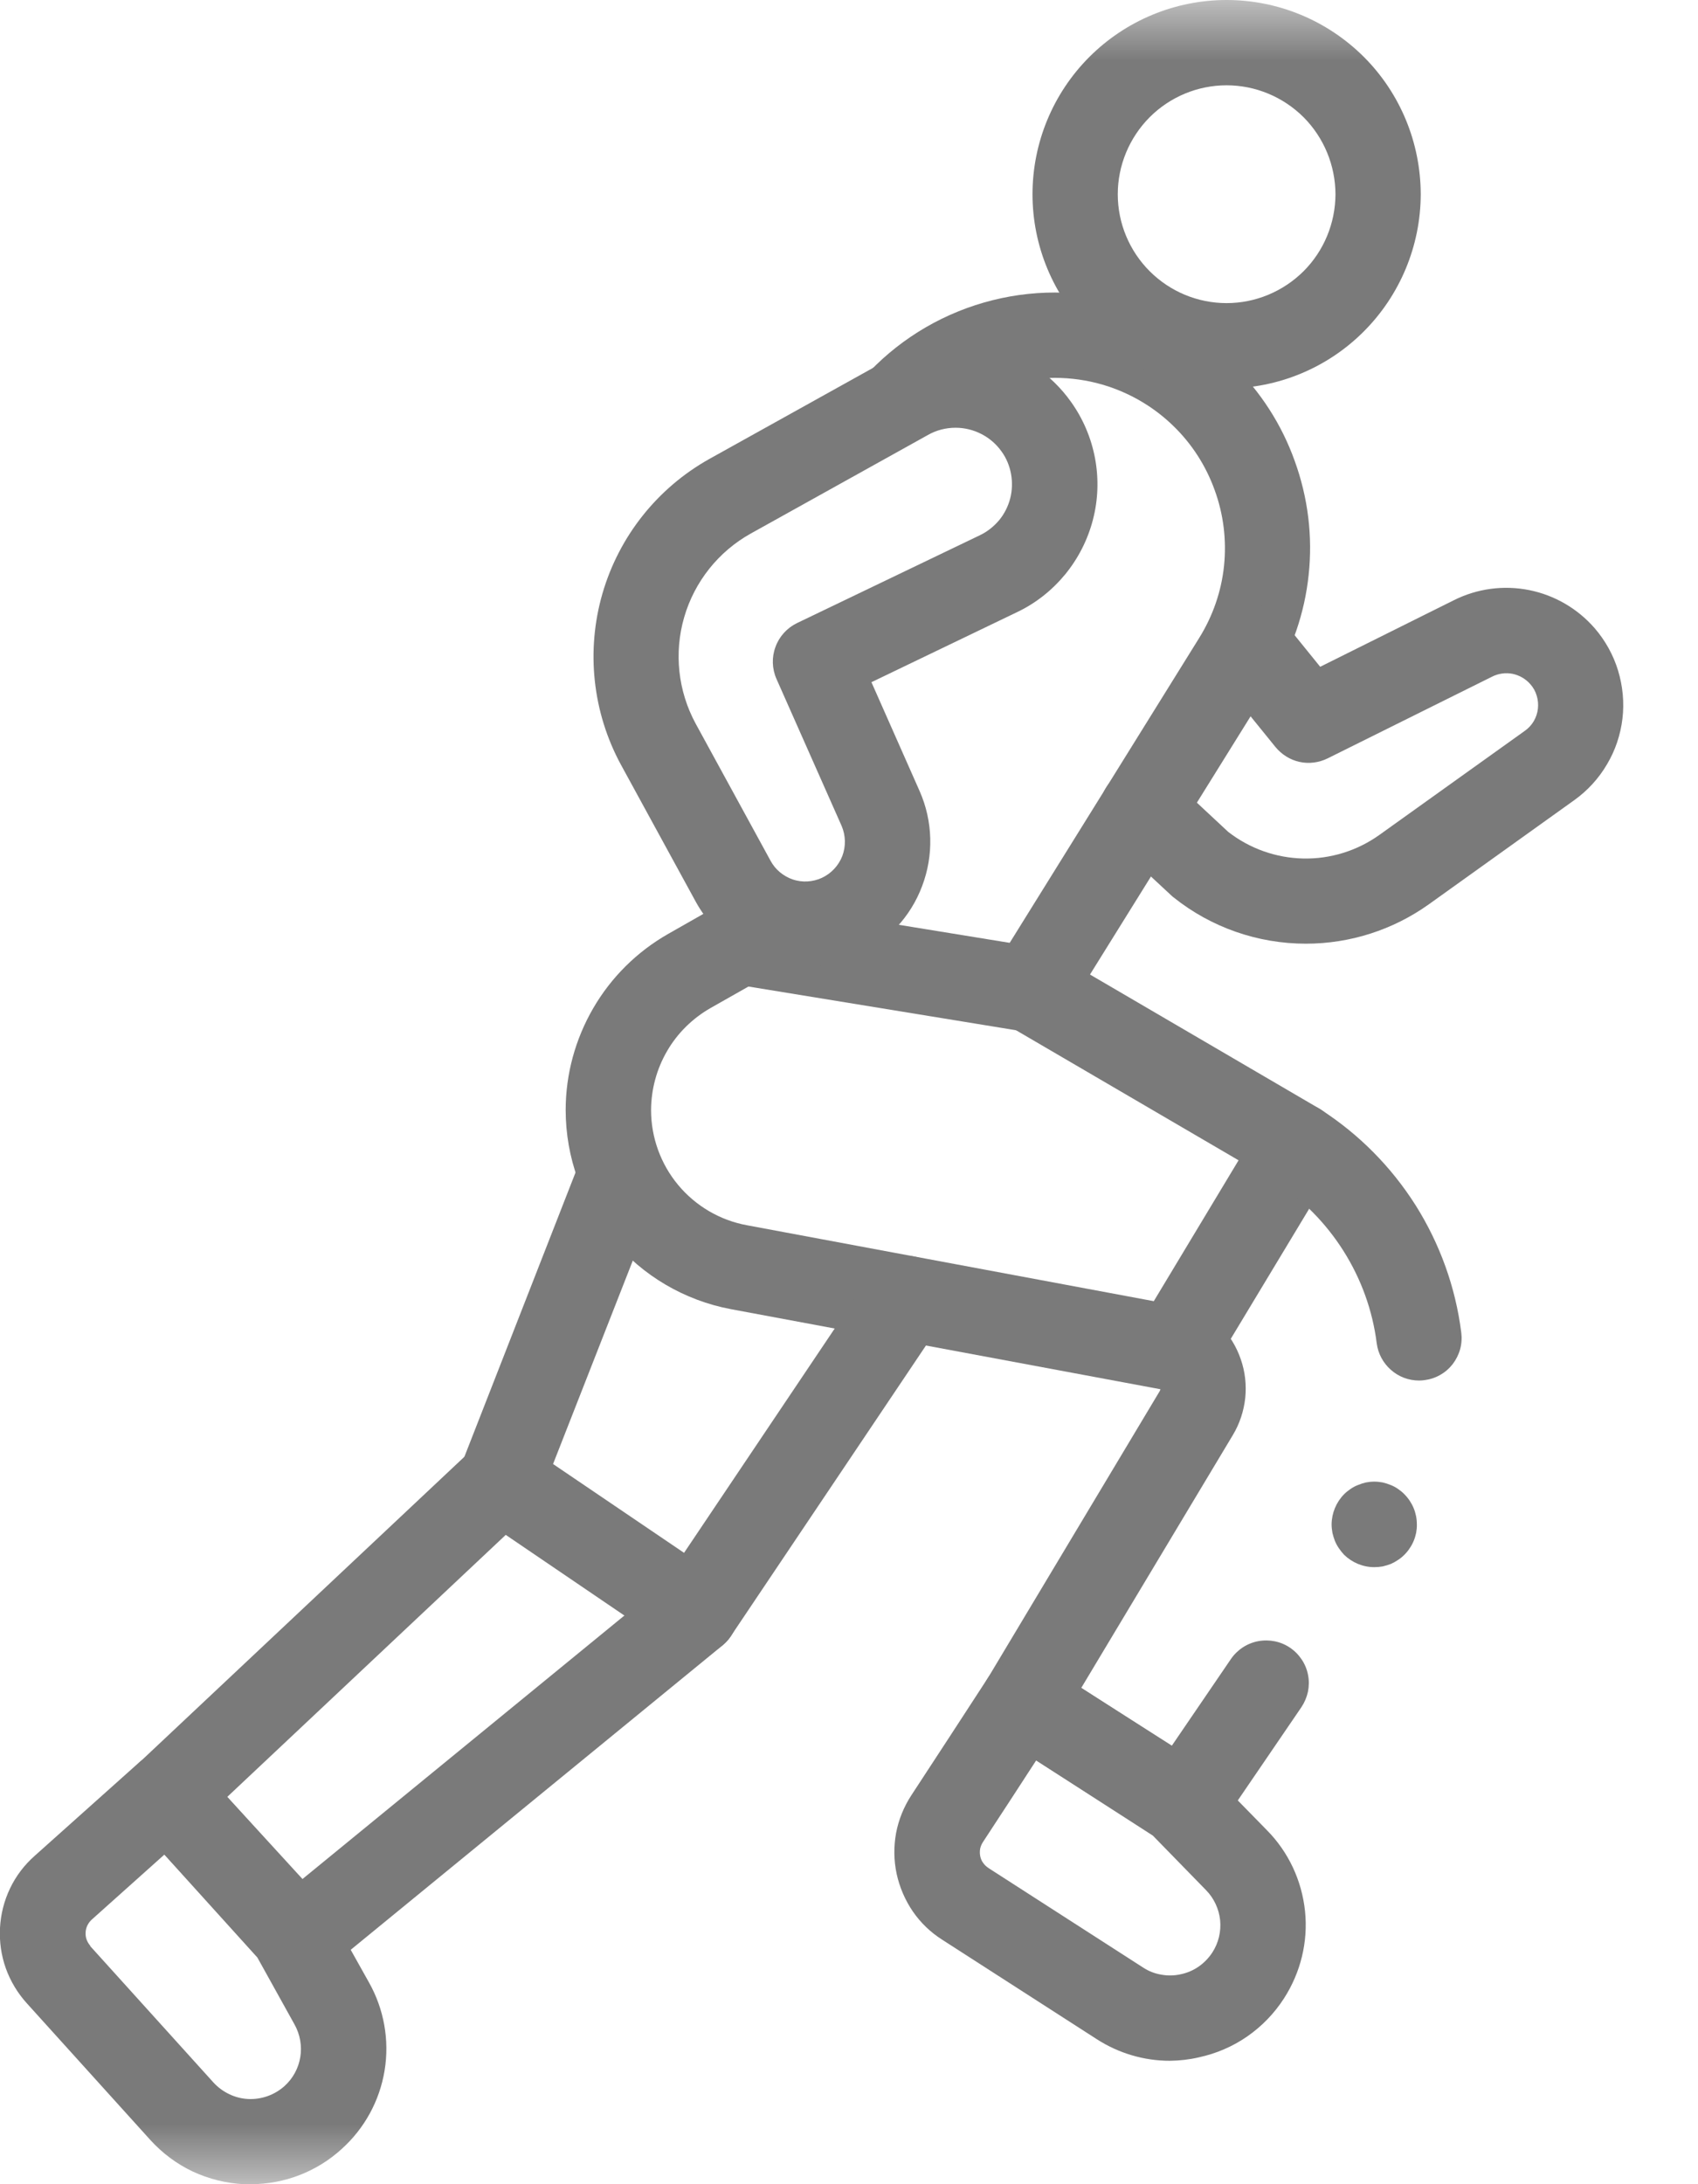
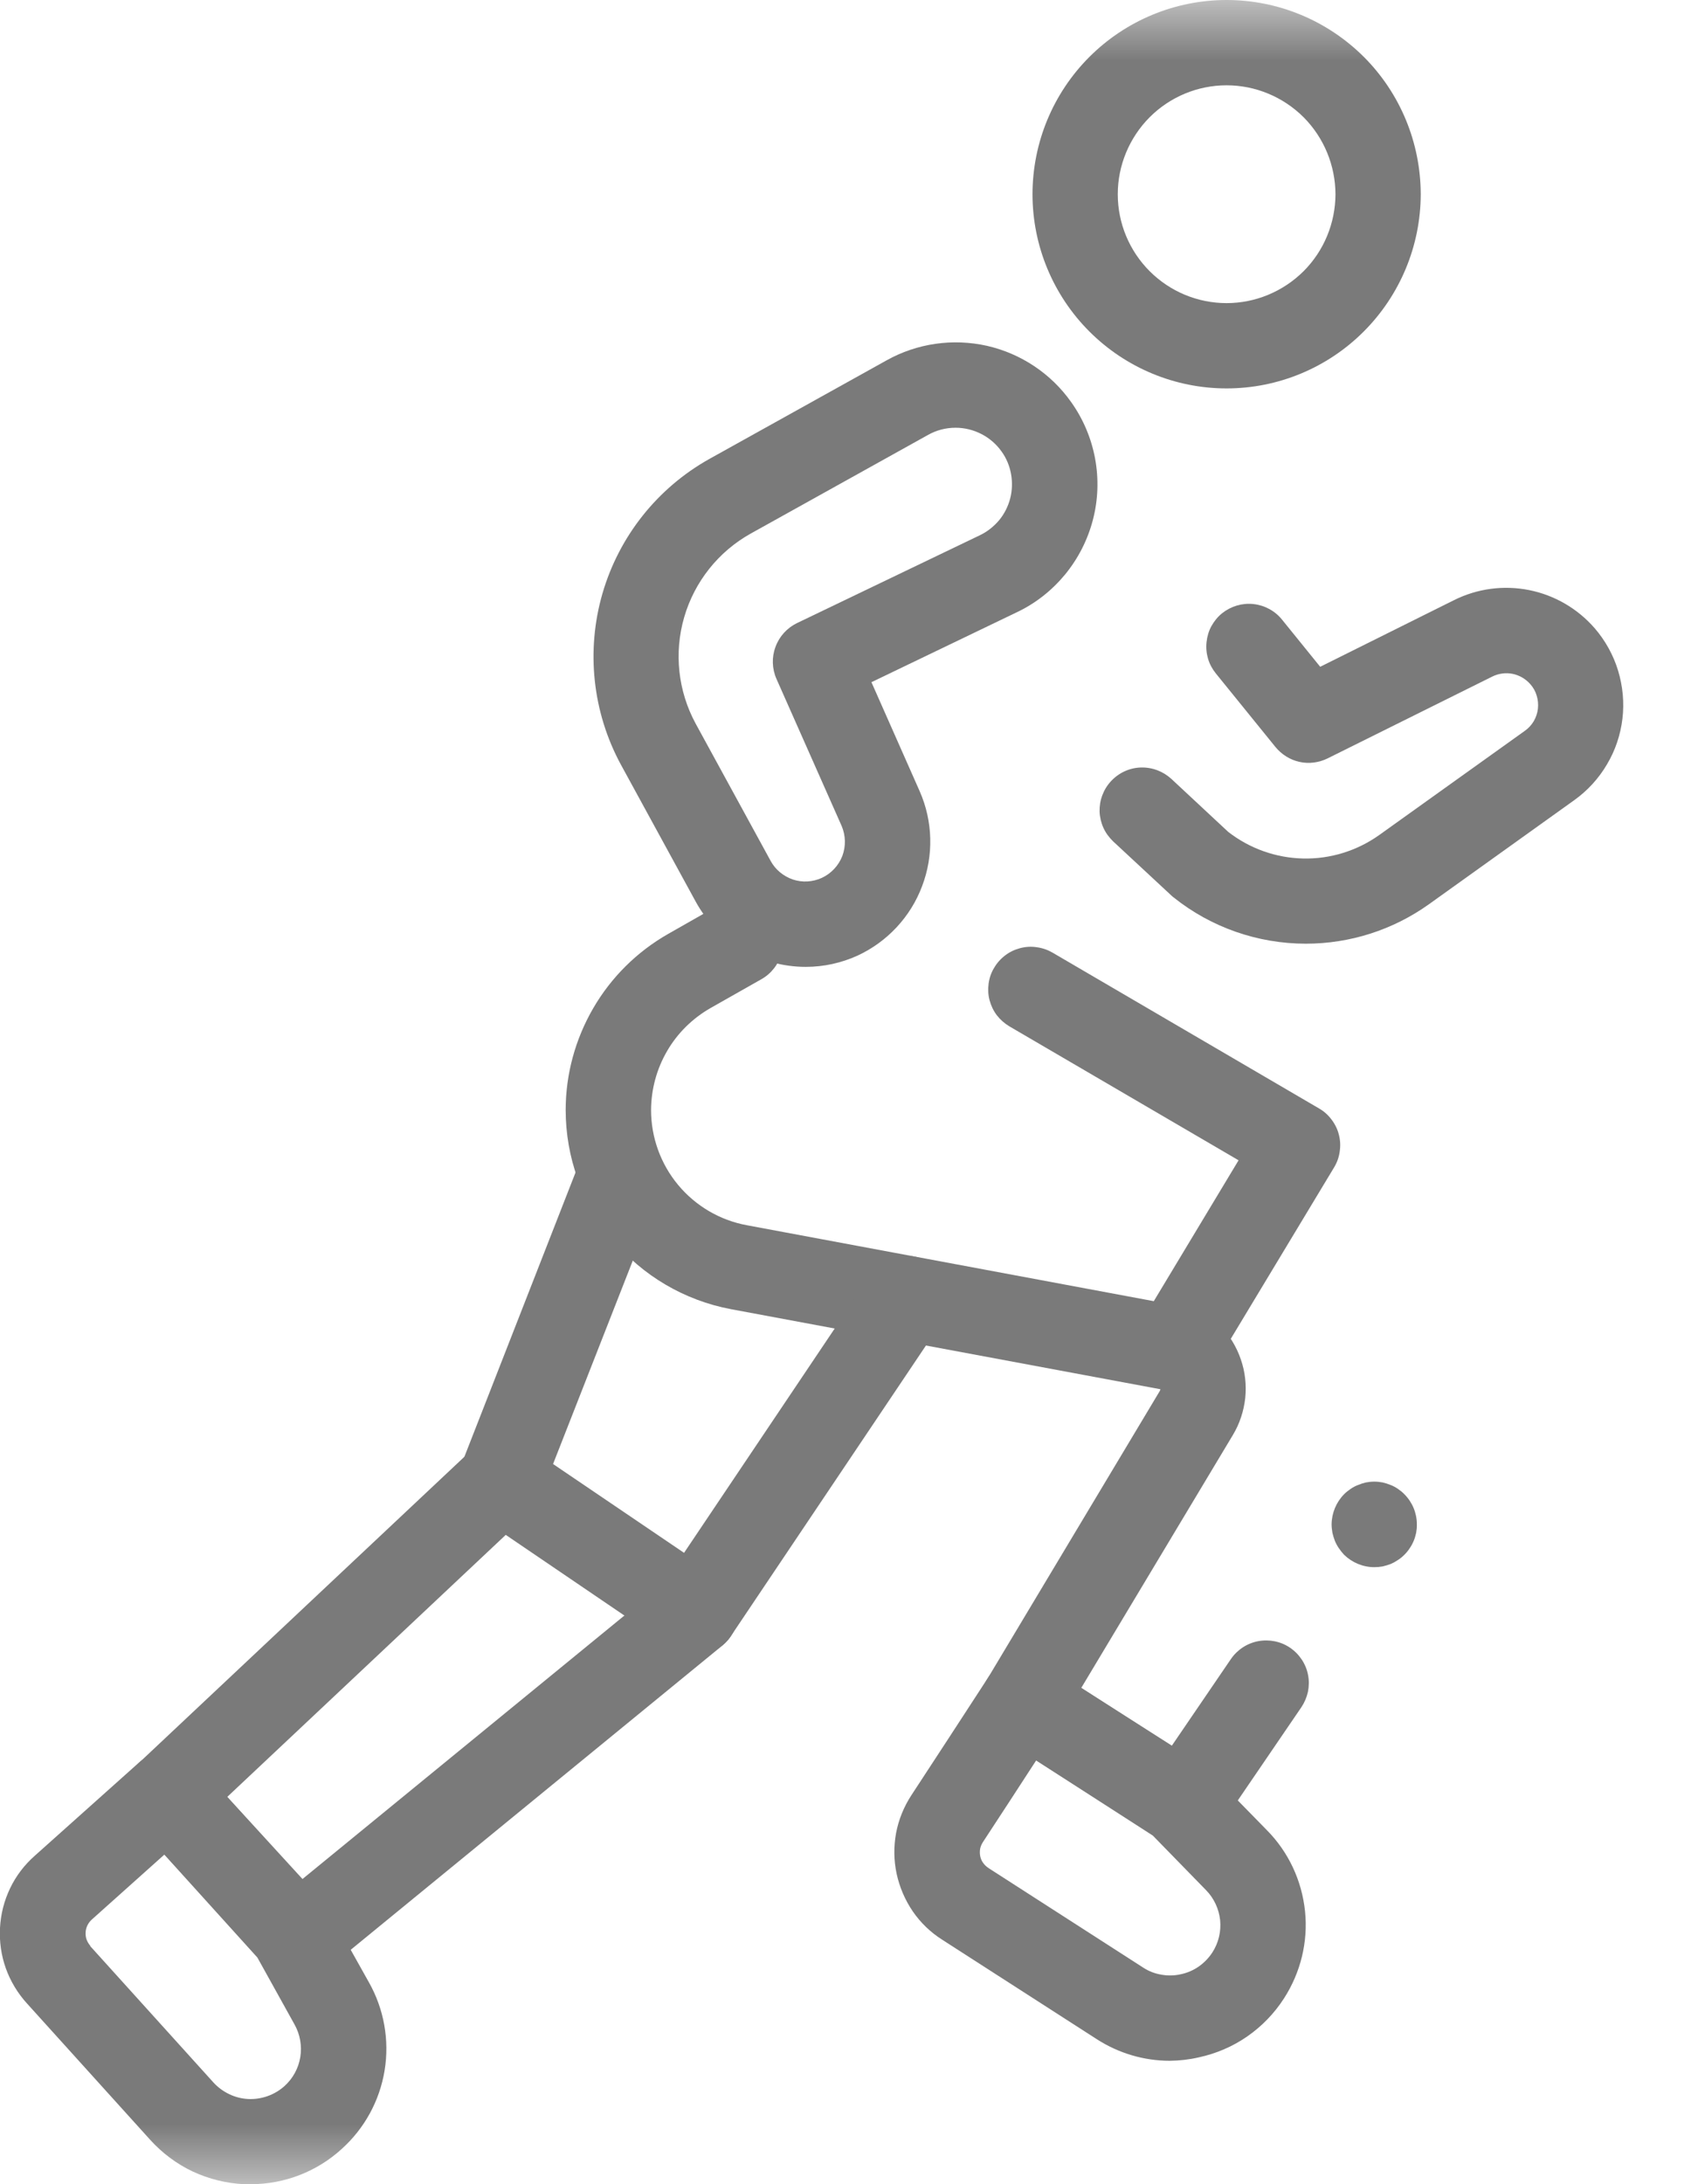
<svg xmlns="http://www.w3.org/2000/svg" width="14" height="18" viewBox="0 0 14 18" fill="none">
  <g clip-path="url(#clip0_111_232)">
    <mask id="mask0_111_232" style="mask-type:luminance" maskUnits="userSpaceOnUse" x="-3" y="0" width="19" height="18">
      <path d="M15.692 0H-2.308V18H15.692V0Z" fill="white" />
    </mask>
    <g mask="url(#mask0_111_232)">
-       <path d="M8.499 8.505C8.48 8.505 8.462 8.504 8.443 8.501L6.048 8.11C5.956 8.095 5.874 8.044 5.819 7.968C5.765 7.893 5.743 7.799 5.758 7.707C5.773 7.615 5.824 7.533 5.9 7.479C5.975 7.425 6.069 7.403 6.161 7.418L8.325 7.77L9.887 5.258C9.999 5.078 10.07 4.875 10.092 4.664C10.114 4.452 10.088 4.239 10.015 4.039C9.943 3.839 9.827 3.658 9.674 3.51C9.522 3.362 9.338 3.251 9.136 3.184C8.883 3.101 8.612 3.092 8.354 3.156C8.096 3.22 7.861 3.356 7.677 3.548C7.645 3.582 7.607 3.609 7.565 3.627C7.522 3.646 7.477 3.656 7.431 3.657C7.385 3.658 7.339 3.65 7.296 3.634C7.252 3.617 7.213 3.592 7.18 3.56C7.146 3.528 7.119 3.49 7.101 3.448C7.082 3.406 7.072 3.36 7.071 3.314C7.07 3.268 7.078 3.222 7.095 3.179C7.111 3.136 7.136 3.097 7.168 3.063C7.444 2.775 7.796 2.571 8.184 2.474C8.571 2.377 8.978 2.392 9.357 2.516C9.66 2.616 9.936 2.783 10.165 3.005C10.393 3.228 10.568 3.499 10.675 3.799C10.784 4.099 10.824 4.419 10.79 4.736C10.757 5.052 10.652 5.357 10.483 5.627L8.796 8.338C8.765 8.389 8.721 8.431 8.669 8.46C8.617 8.489 8.559 8.505 8.499 8.505Z" fill="#7A7A7A" />
      <path d="M10.113 3.201C9.689 3.201 9.282 3.032 8.982 2.732C8.682 2.432 8.513 2.025 8.513 1.601C8.513 1.176 8.682 0.769 8.982 0.469C9.282 0.169 9.689 0 10.113 0C10.538 0 10.944 0.169 11.245 0.469C11.545 0.769 11.713 1.176 11.714 1.601C11.713 2.025 11.544 2.432 11.244 2.732C10.944 3.032 10.538 3.201 10.113 3.201ZM10.113 0.703C9.875 0.703 9.647 0.798 9.479 0.966C9.311 1.135 9.216 1.363 9.216 1.601C9.216 1.839 9.311 2.067 9.479 2.235C9.647 2.403 9.875 2.498 10.113 2.498C10.351 2.498 10.579 2.403 10.748 2.235C10.916 2.067 11.01 1.839 11.011 1.601C11.01 1.363 10.916 1.135 10.748 0.966C10.579 0.798 10.351 0.703 10.113 0.703Z" fill="#7A7A7A" />
      <path d="M9.688 11.465C9.666 11.465 9.645 11.463 9.623 11.459L6.027 10.789C5.644 10.717 5.298 10.514 5.049 10.214C4.8 9.915 4.664 9.537 4.664 9.148C4.664 8.853 4.743 8.564 4.891 8.309C5.039 8.054 5.252 7.843 5.508 7.697L5.93 7.457C5.97 7.434 6.014 7.419 6.06 7.413C6.107 7.408 6.153 7.411 6.198 7.423C6.243 7.435 6.285 7.457 6.321 7.485C6.358 7.514 6.388 7.549 6.411 7.59C6.457 7.671 6.469 7.767 6.444 7.856C6.419 7.946 6.36 8.023 6.279 8.069L5.857 8.308C5.709 8.393 5.585 8.515 5.5 8.662C5.414 8.81 5.369 8.977 5.368 9.148C5.368 9.373 5.447 9.592 5.591 9.765C5.735 9.938 5.935 10.056 6.157 10.097L9.513 10.723L10.212 9.562L8.322 8.458C8.282 8.434 8.247 8.403 8.219 8.367C8.191 8.33 8.171 8.288 8.159 8.243C8.147 8.199 8.145 8.152 8.151 8.106C8.157 8.061 8.172 8.016 8.196 7.977C8.219 7.937 8.25 7.902 8.287 7.874C8.323 7.846 8.365 7.826 8.41 7.814C8.455 7.802 8.501 7.799 8.547 7.806C8.593 7.812 8.637 7.827 8.677 7.85L10.876 9.135C10.916 9.158 10.951 9.189 10.979 9.227C11.007 9.264 11.028 9.306 11.039 9.351C11.051 9.396 11.053 9.443 11.046 9.489C11.04 9.536 11.024 9.58 11 9.62L9.99 11.295C9.959 11.347 9.914 11.39 9.861 11.42C9.808 11.45 9.748 11.465 9.688 11.465Z" fill="#7A7A7A" />
      <path d="M5.735 13.638C5.664 13.638 5.595 13.617 5.537 13.578L3.933 12.488C3.867 12.443 3.819 12.377 3.795 12.301C3.771 12.225 3.774 12.143 3.804 12.069L4.788 9.553C4.805 9.509 4.83 9.47 4.862 9.437C4.894 9.403 4.933 9.377 4.975 9.358C5.018 9.34 5.063 9.33 5.11 9.329C5.156 9.328 5.202 9.337 5.245 9.354C5.288 9.37 5.327 9.396 5.361 9.428C5.394 9.46 5.421 9.498 5.439 9.541C5.458 9.583 5.468 9.629 5.469 9.675C5.469 9.722 5.461 9.768 5.444 9.811L4.56 12.065L5.64 12.797L7.18 10.505C7.205 10.466 7.238 10.433 7.277 10.408C7.315 10.382 7.358 10.364 7.404 10.355C7.449 10.347 7.496 10.347 7.541 10.356C7.586 10.365 7.629 10.383 7.668 10.409C7.706 10.434 7.739 10.467 7.764 10.506C7.79 10.544 7.808 10.588 7.816 10.633C7.825 10.678 7.825 10.725 7.816 10.77C7.807 10.815 7.789 10.858 7.763 10.897L6.026 13.483C6.001 13.521 5.967 13.554 5.929 13.58C5.89 13.606 5.847 13.623 5.801 13.632C5.779 13.636 5.757 13.638 5.735 13.638Z" fill="#7A7A7A" />
      <path d="M9.76 15.218C9.694 15.218 9.628 15.199 9.572 15.163L8.249 14.319C8.172 14.27 8.117 14.192 8.096 14.103C8.075 14.014 8.089 13.92 8.137 13.842L9.562 11.464C9.565 11.459 9.567 11.453 9.568 11.447C9.568 11.441 9.567 11.435 9.565 11.429C9.563 11.423 9.56 11.418 9.556 11.414C9.552 11.409 9.546 11.405 9.541 11.403C9.454 11.37 9.384 11.303 9.346 11.217C9.309 11.132 9.307 11.035 9.34 10.948C9.374 10.861 9.441 10.791 9.526 10.754C9.612 10.716 9.708 10.714 9.795 10.748C9.896 10.787 9.988 10.848 10.063 10.927C10.138 11.005 10.195 11.099 10.23 11.201C10.266 11.304 10.278 11.413 10.267 11.521C10.255 11.629 10.221 11.733 10.165 11.826L8.915 13.91L9.662 14.386L10.149 13.672C10.202 13.595 10.283 13.542 10.374 13.525C10.466 13.508 10.561 13.527 10.638 13.58C10.676 13.606 10.708 13.639 10.734 13.678C10.759 13.716 10.777 13.76 10.785 13.805C10.794 13.85 10.793 13.897 10.784 13.942C10.774 13.987 10.756 14.03 10.73 14.069L10.051 15.064C10.019 15.111 9.976 15.15 9.925 15.177C9.874 15.204 9.818 15.218 9.76 15.218Z" fill="#7A7A7A" />
-       <path d="M11.7 11.377C11.614 11.377 11.532 11.346 11.468 11.289C11.404 11.233 11.362 11.155 11.351 11.07C11.317 10.8 11.223 10.54 11.077 10.309C10.931 10.078 10.737 9.882 10.508 9.734C10.429 9.684 10.374 9.604 10.354 9.513C10.334 9.422 10.352 9.327 10.402 9.249C10.453 9.17 10.532 9.115 10.623 9.095C10.714 9.075 10.809 9.093 10.888 9.143C11.204 9.346 11.471 9.616 11.672 9.933C11.872 10.251 12.001 10.608 12.048 10.981C12.054 11.027 12.051 11.073 12.039 11.118C12.027 11.162 12.006 11.204 11.978 11.241C11.95 11.277 11.915 11.308 11.874 11.331C11.834 11.354 11.79 11.368 11.744 11.374C11.729 11.376 11.715 11.377 11.7 11.377Z" fill="#7A7A7A" />
      <path d="M2.46 16.317C2.411 16.317 2.363 16.307 2.318 16.287C2.274 16.268 2.234 16.239 2.201 16.203L1.121 15.026C1.058 14.958 1.026 14.869 1.029 14.777C1.032 14.684 1.072 14.598 1.139 14.534L3.943 11.898C4.011 11.834 4.102 11.8 4.195 11.802C4.288 11.805 4.376 11.845 4.44 11.913C4.504 11.981 4.538 12.071 4.535 12.165C4.532 12.258 4.492 12.346 4.424 12.41L1.874 14.808L2.494 15.485L5.512 13.016C5.548 12.987 5.589 12.965 5.633 12.951C5.677 12.938 5.724 12.933 5.77 12.938C5.816 12.943 5.86 12.956 5.901 12.978C5.942 13 5.978 13.03 6.007 13.065C6.066 13.138 6.094 13.23 6.085 13.323C6.075 13.416 6.029 13.501 5.957 13.56L2.683 16.239C2.62 16.29 2.541 16.318 2.46 16.317Z" fill="#7A7A7A" />
      <path d="M9.645 16.983C9.432 16.983 9.223 16.921 9.043 16.805L7.768 15.985C7.672 15.924 7.59 15.845 7.526 15.752C7.462 15.658 7.417 15.553 7.393 15.443C7.369 15.332 7.368 15.218 7.388 15.107C7.409 14.996 7.452 14.89 7.514 14.795C7.725 14.474 7.934 14.152 8.143 13.831C8.193 13.753 8.272 13.698 8.363 13.678C8.454 13.658 8.549 13.675 8.627 13.725L9.917 14.554C9.939 14.569 9.96 14.586 9.978 14.605L10.446 15.083C10.624 15.263 10.734 15.499 10.76 15.751C10.786 16.002 10.724 16.255 10.587 16.468C10.508 16.591 10.405 16.698 10.284 16.782C10.163 16.866 10.027 16.924 9.883 16.955C9.805 16.973 9.726 16.982 9.645 16.983ZM8.149 15.394L9.424 16.214C9.469 16.244 9.52 16.264 9.574 16.273C9.627 16.283 9.682 16.282 9.735 16.27C9.789 16.259 9.839 16.237 9.884 16.206C9.928 16.175 9.966 16.136 9.996 16.09C10.047 16.011 10.069 15.918 10.06 15.824C10.05 15.731 10.009 15.643 9.944 15.577L9.505 15.127L8.543 14.508C8.397 14.733 8.251 14.957 8.104 15.181C8.093 15.198 8.085 15.217 8.081 15.237C8.078 15.257 8.078 15.277 8.082 15.297C8.086 15.317 8.094 15.336 8.106 15.352C8.118 15.369 8.132 15.383 8.15 15.394H8.149Z" fill="#7A7A7A" />
      <path d="M2.068 18C2.05 18 2.031 18 2.012 18C1.865 17.993 1.721 17.957 1.588 17.895C1.455 17.832 1.337 17.743 1.238 17.634L0.221 16.509C0.145 16.425 0.086 16.327 0.048 16.221C0.01 16.114 -0.006 16.001 0 15.888C0.006 15.775 0.034 15.664 0.083 15.562C0.132 15.459 0.202 15.368 0.287 15.293C0.573 15.038 0.859 14.782 1.145 14.526C1.214 14.464 1.305 14.432 1.398 14.437C1.491 14.442 1.578 14.483 1.64 14.552L2.669 15.688C2.687 15.708 2.702 15.73 2.715 15.753L3.042 16.337C3.166 16.557 3.212 16.813 3.171 17.063C3.13 17.313 3.005 17.541 2.817 17.71C2.612 17.897 2.345 18 2.068 18ZM0.743 16.037L1.76 17.162C1.797 17.202 1.841 17.235 1.89 17.258C1.939 17.282 1.992 17.295 2.046 17.298C2.156 17.303 2.263 17.265 2.345 17.192C2.415 17.129 2.461 17.045 2.476 16.952C2.491 16.86 2.474 16.765 2.428 16.683L2.122 16.132L1.355 15.284L0.757 15.819C0.727 15.846 0.708 15.884 0.706 15.924C0.705 15.945 0.707 15.965 0.714 15.984C0.721 16.003 0.732 16.021 0.745 16.036L0.743 16.037Z" fill="#7A7A7A" />
      <path d="M10.767 7.777C10.371 7.777 9.986 7.643 9.677 7.396C9.67 7.391 9.663 7.385 9.657 7.379L9.178 6.934C9.145 6.902 9.117 6.865 9.098 6.823C9.079 6.781 9.068 6.735 9.066 6.689C9.065 6.643 9.072 6.597 9.089 6.553C9.105 6.51 9.129 6.471 9.161 6.437C9.224 6.369 9.312 6.328 9.405 6.325C9.499 6.322 9.589 6.356 9.658 6.419L10.126 6.855C10.303 6.993 10.52 7.07 10.744 7.075C10.968 7.08 11.188 7.012 11.371 6.882L12.572 6.023C12.602 6.002 12.627 5.975 12.646 5.943C12.664 5.912 12.676 5.877 12.68 5.841C12.684 5.805 12.681 5.768 12.67 5.733C12.66 5.698 12.642 5.666 12.618 5.639C12.58 5.595 12.528 5.565 12.471 5.553C12.414 5.542 12.355 5.55 12.303 5.576L10.946 6.25C10.875 6.285 10.793 6.296 10.715 6.279C10.637 6.262 10.567 6.218 10.516 6.156L10.024 5.549C9.995 5.513 9.973 5.472 9.96 5.428C9.947 5.383 9.943 5.337 9.948 5.291C9.953 5.245 9.966 5.2 9.988 5.16C10.011 5.119 10.04 5.083 10.076 5.054C10.149 4.996 10.241 4.968 10.334 4.978C10.427 4.988 10.512 5.034 10.57 5.106L10.885 5.495L11.988 4.946C12.18 4.85 12.398 4.821 12.608 4.863C12.818 4.905 13.008 5.016 13.148 5.177C13.236 5.279 13.302 5.398 13.341 5.526C13.38 5.655 13.393 5.79 13.377 5.923C13.361 6.056 13.318 6.185 13.249 6.3C13.181 6.416 13.089 6.516 12.98 6.594L11.78 7.453C11.484 7.664 11.13 7.777 10.767 7.777Z" fill="#7A7A7A" />
      <path d="M6.644 7.968C6.458 7.968 6.276 7.918 6.117 7.824C5.957 7.73 5.826 7.594 5.737 7.432L5.119 6.301C4.885 5.869 4.831 5.363 4.967 4.892C5.104 4.42 5.42 4.022 5.849 3.782L7.311 2.969C7.562 2.829 7.857 2.787 8.138 2.85C8.418 2.914 8.666 3.079 8.832 3.314C8.931 3.453 8.998 3.612 9.029 3.779C9.06 3.947 9.054 4.119 9.011 4.284C8.968 4.449 8.89 4.602 8.782 4.734C8.674 4.865 8.539 4.972 8.385 5.045L7.185 5.622L7.583 6.521C7.692 6.769 7.699 7.049 7.603 7.302C7.508 7.556 7.316 7.761 7.071 7.875C6.937 7.936 6.791 7.968 6.644 7.968ZM7.879 3.525C7.799 3.525 7.721 3.545 7.652 3.584L6.19 4.397C5.923 4.546 5.726 4.794 5.641 5.087C5.556 5.38 5.59 5.695 5.736 5.964L6.354 7.095C6.393 7.167 6.459 7.221 6.537 7.248C6.615 7.274 6.7 7.269 6.775 7.235C6.853 7.199 6.914 7.134 6.945 7.054C6.975 6.974 6.973 6.885 6.939 6.806L6.402 5.595C6.365 5.511 6.362 5.416 6.394 5.331C6.425 5.245 6.489 5.175 6.571 5.135L8.079 4.411C8.14 4.382 8.194 4.339 8.238 4.287C8.281 4.235 8.312 4.173 8.329 4.108C8.346 4.042 8.348 3.973 8.336 3.906C8.324 3.84 8.298 3.776 8.258 3.721C8.215 3.66 8.158 3.611 8.092 3.577C8.026 3.543 7.953 3.525 7.879 3.525Z" fill="#7A7A7A" />
      <path d="M11.331 12.915C11.238 12.915 11.149 12.878 11.082 12.813C11.066 12.796 11.052 12.778 11.039 12.759C11.026 12.74 11.015 12.72 11.006 12.698C10.998 12.677 10.991 12.655 10.986 12.633C10.982 12.61 10.979 12.586 10.979 12.562C10.98 12.469 11.017 12.38 11.082 12.314C11.099 12.297 11.117 12.283 11.136 12.27C11.155 12.257 11.175 12.246 11.197 12.238C11.218 12.229 11.24 12.222 11.262 12.217C11.308 12.208 11.354 12.208 11.4 12.217C11.422 12.222 11.444 12.229 11.466 12.238C11.487 12.246 11.507 12.257 11.526 12.27C11.545 12.283 11.563 12.297 11.579 12.314C11.645 12.38 11.682 12.469 11.682 12.562C11.683 12.586 11.68 12.61 11.676 12.633C11.671 12.655 11.665 12.677 11.656 12.698C11.647 12.72 11.636 12.74 11.623 12.759C11.611 12.778 11.596 12.796 11.579 12.813C11.563 12.829 11.545 12.844 11.526 12.856C11.507 12.869 11.487 12.88 11.466 12.889C11.444 12.897 11.422 12.904 11.4 12.909C11.377 12.913 11.354 12.915 11.331 12.915Z" fill="#7A7A7A" />
    </g>
  </g>
  <defs>
    <clipPath id="clip0_111_232">
      <rect width="13.385" height="18" fill="white" />
    </clipPath>
  </defs>
</svg>